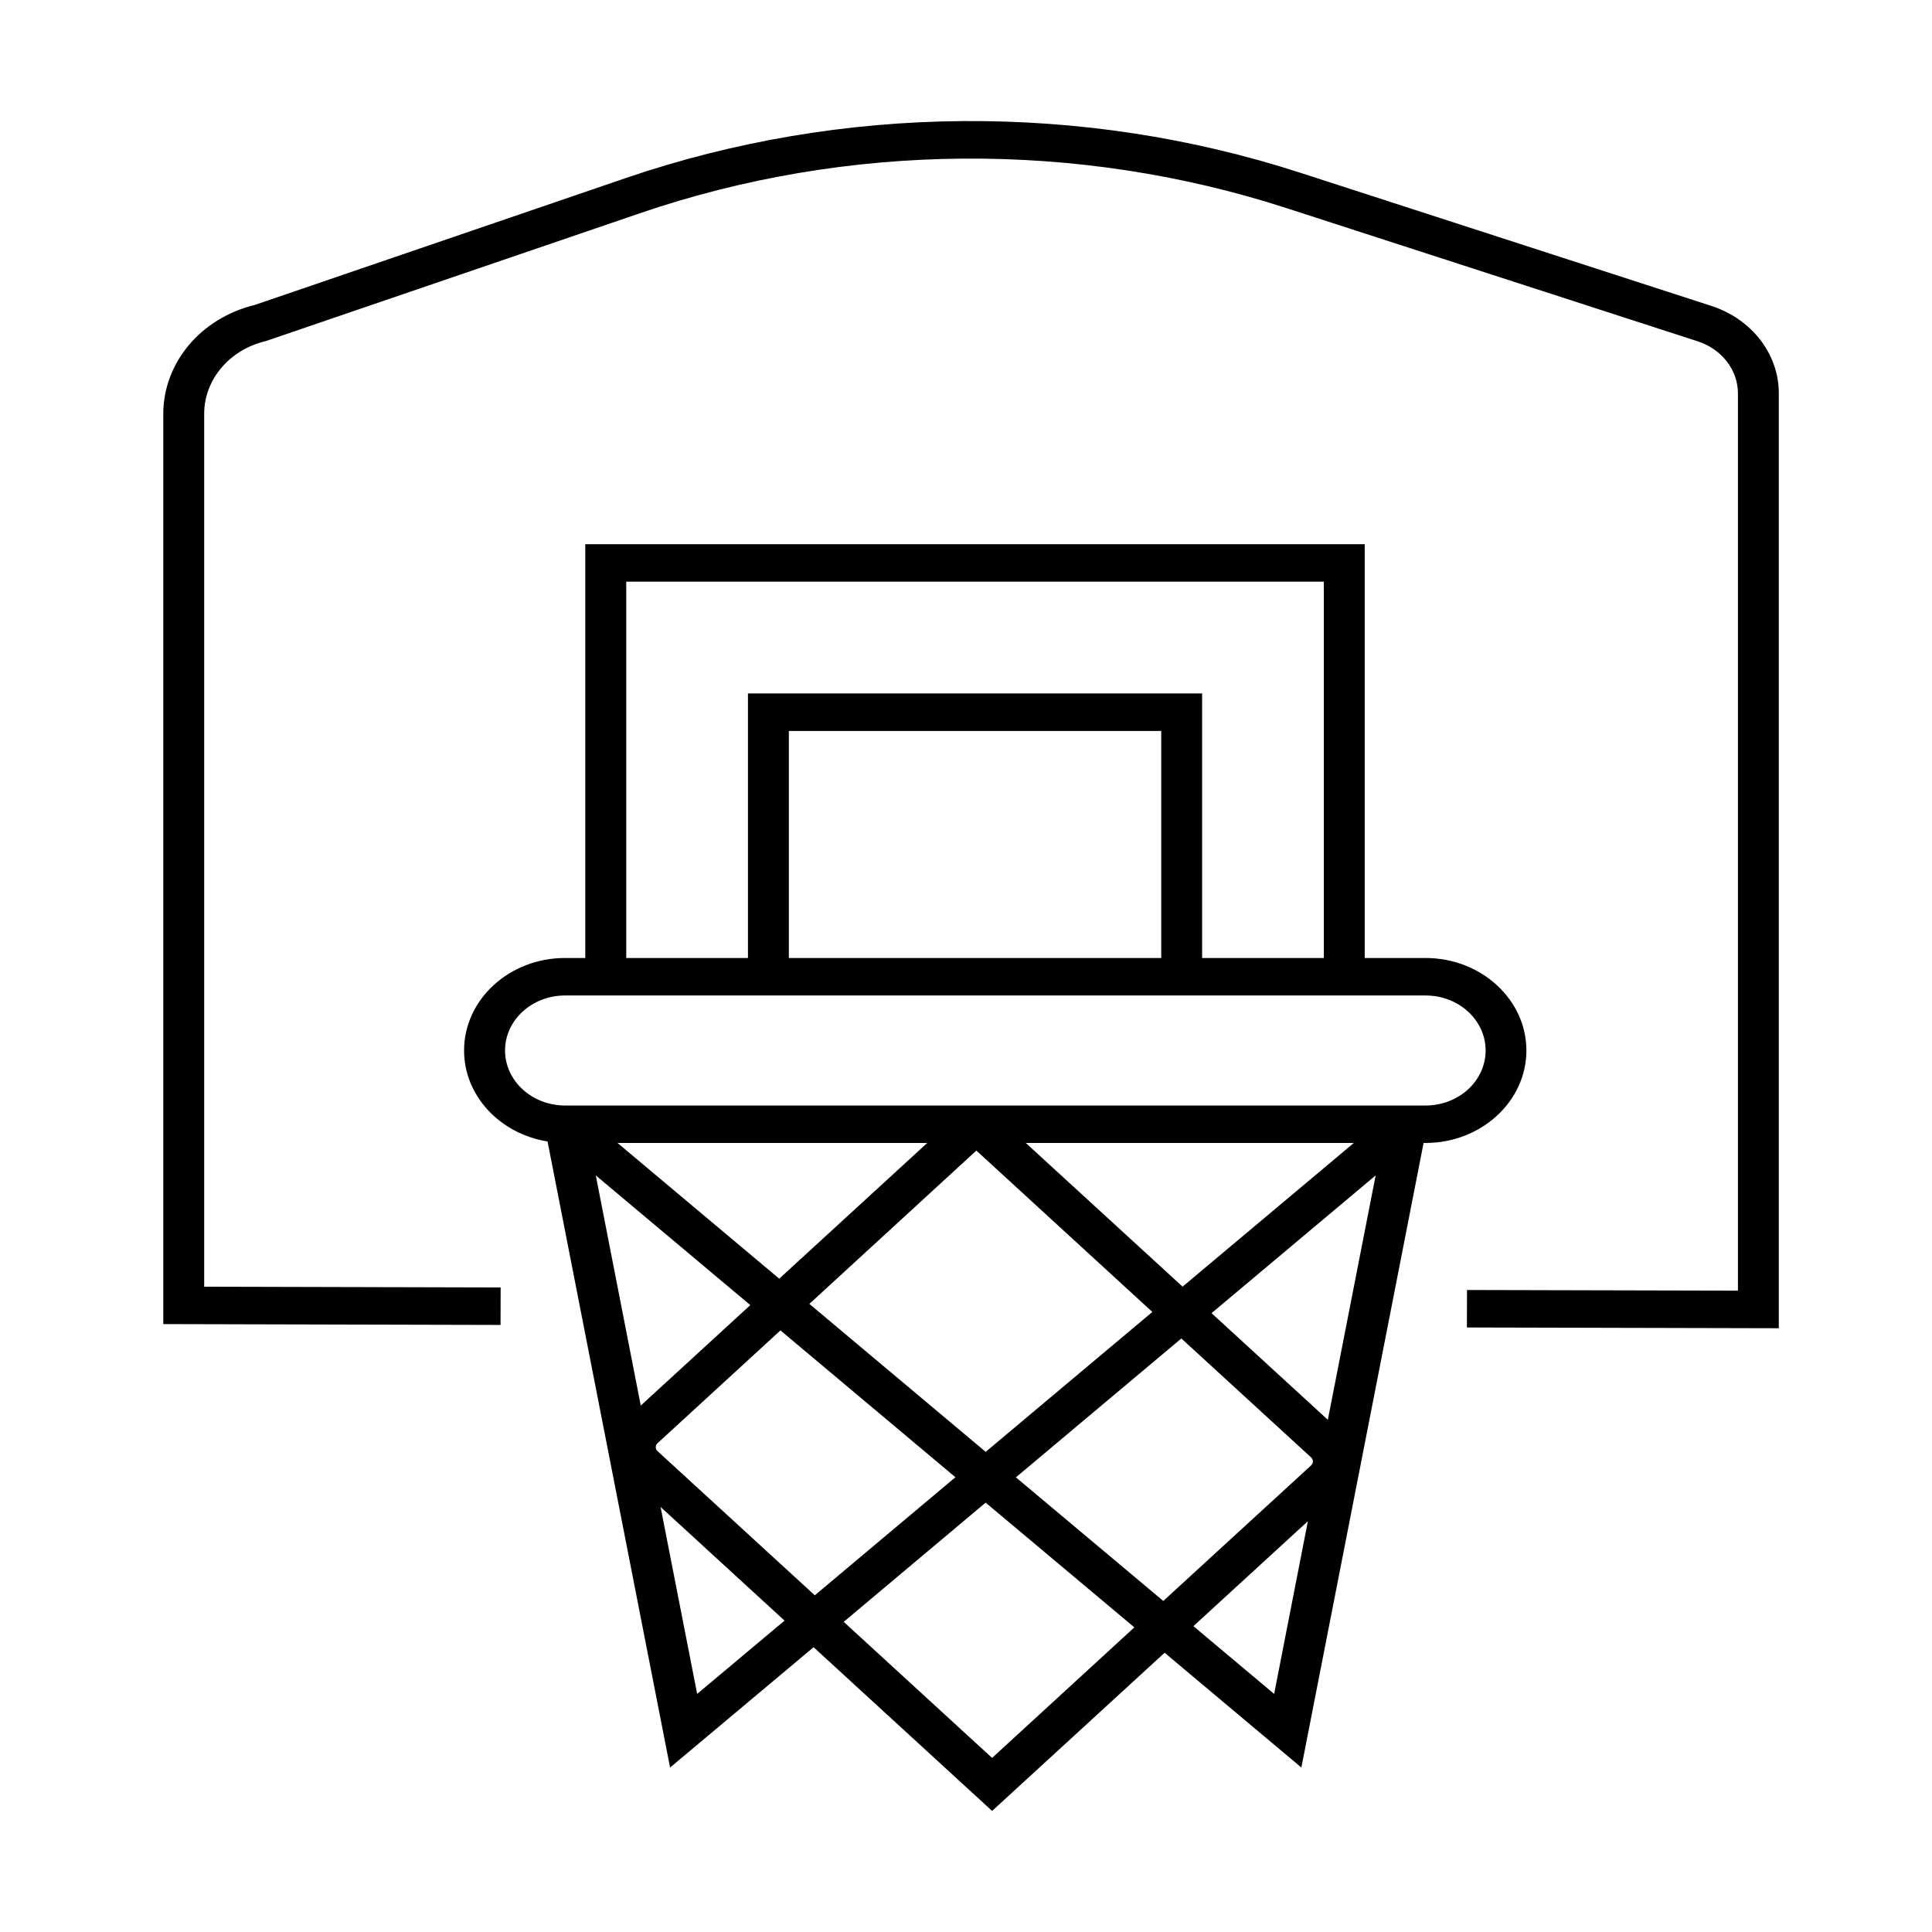
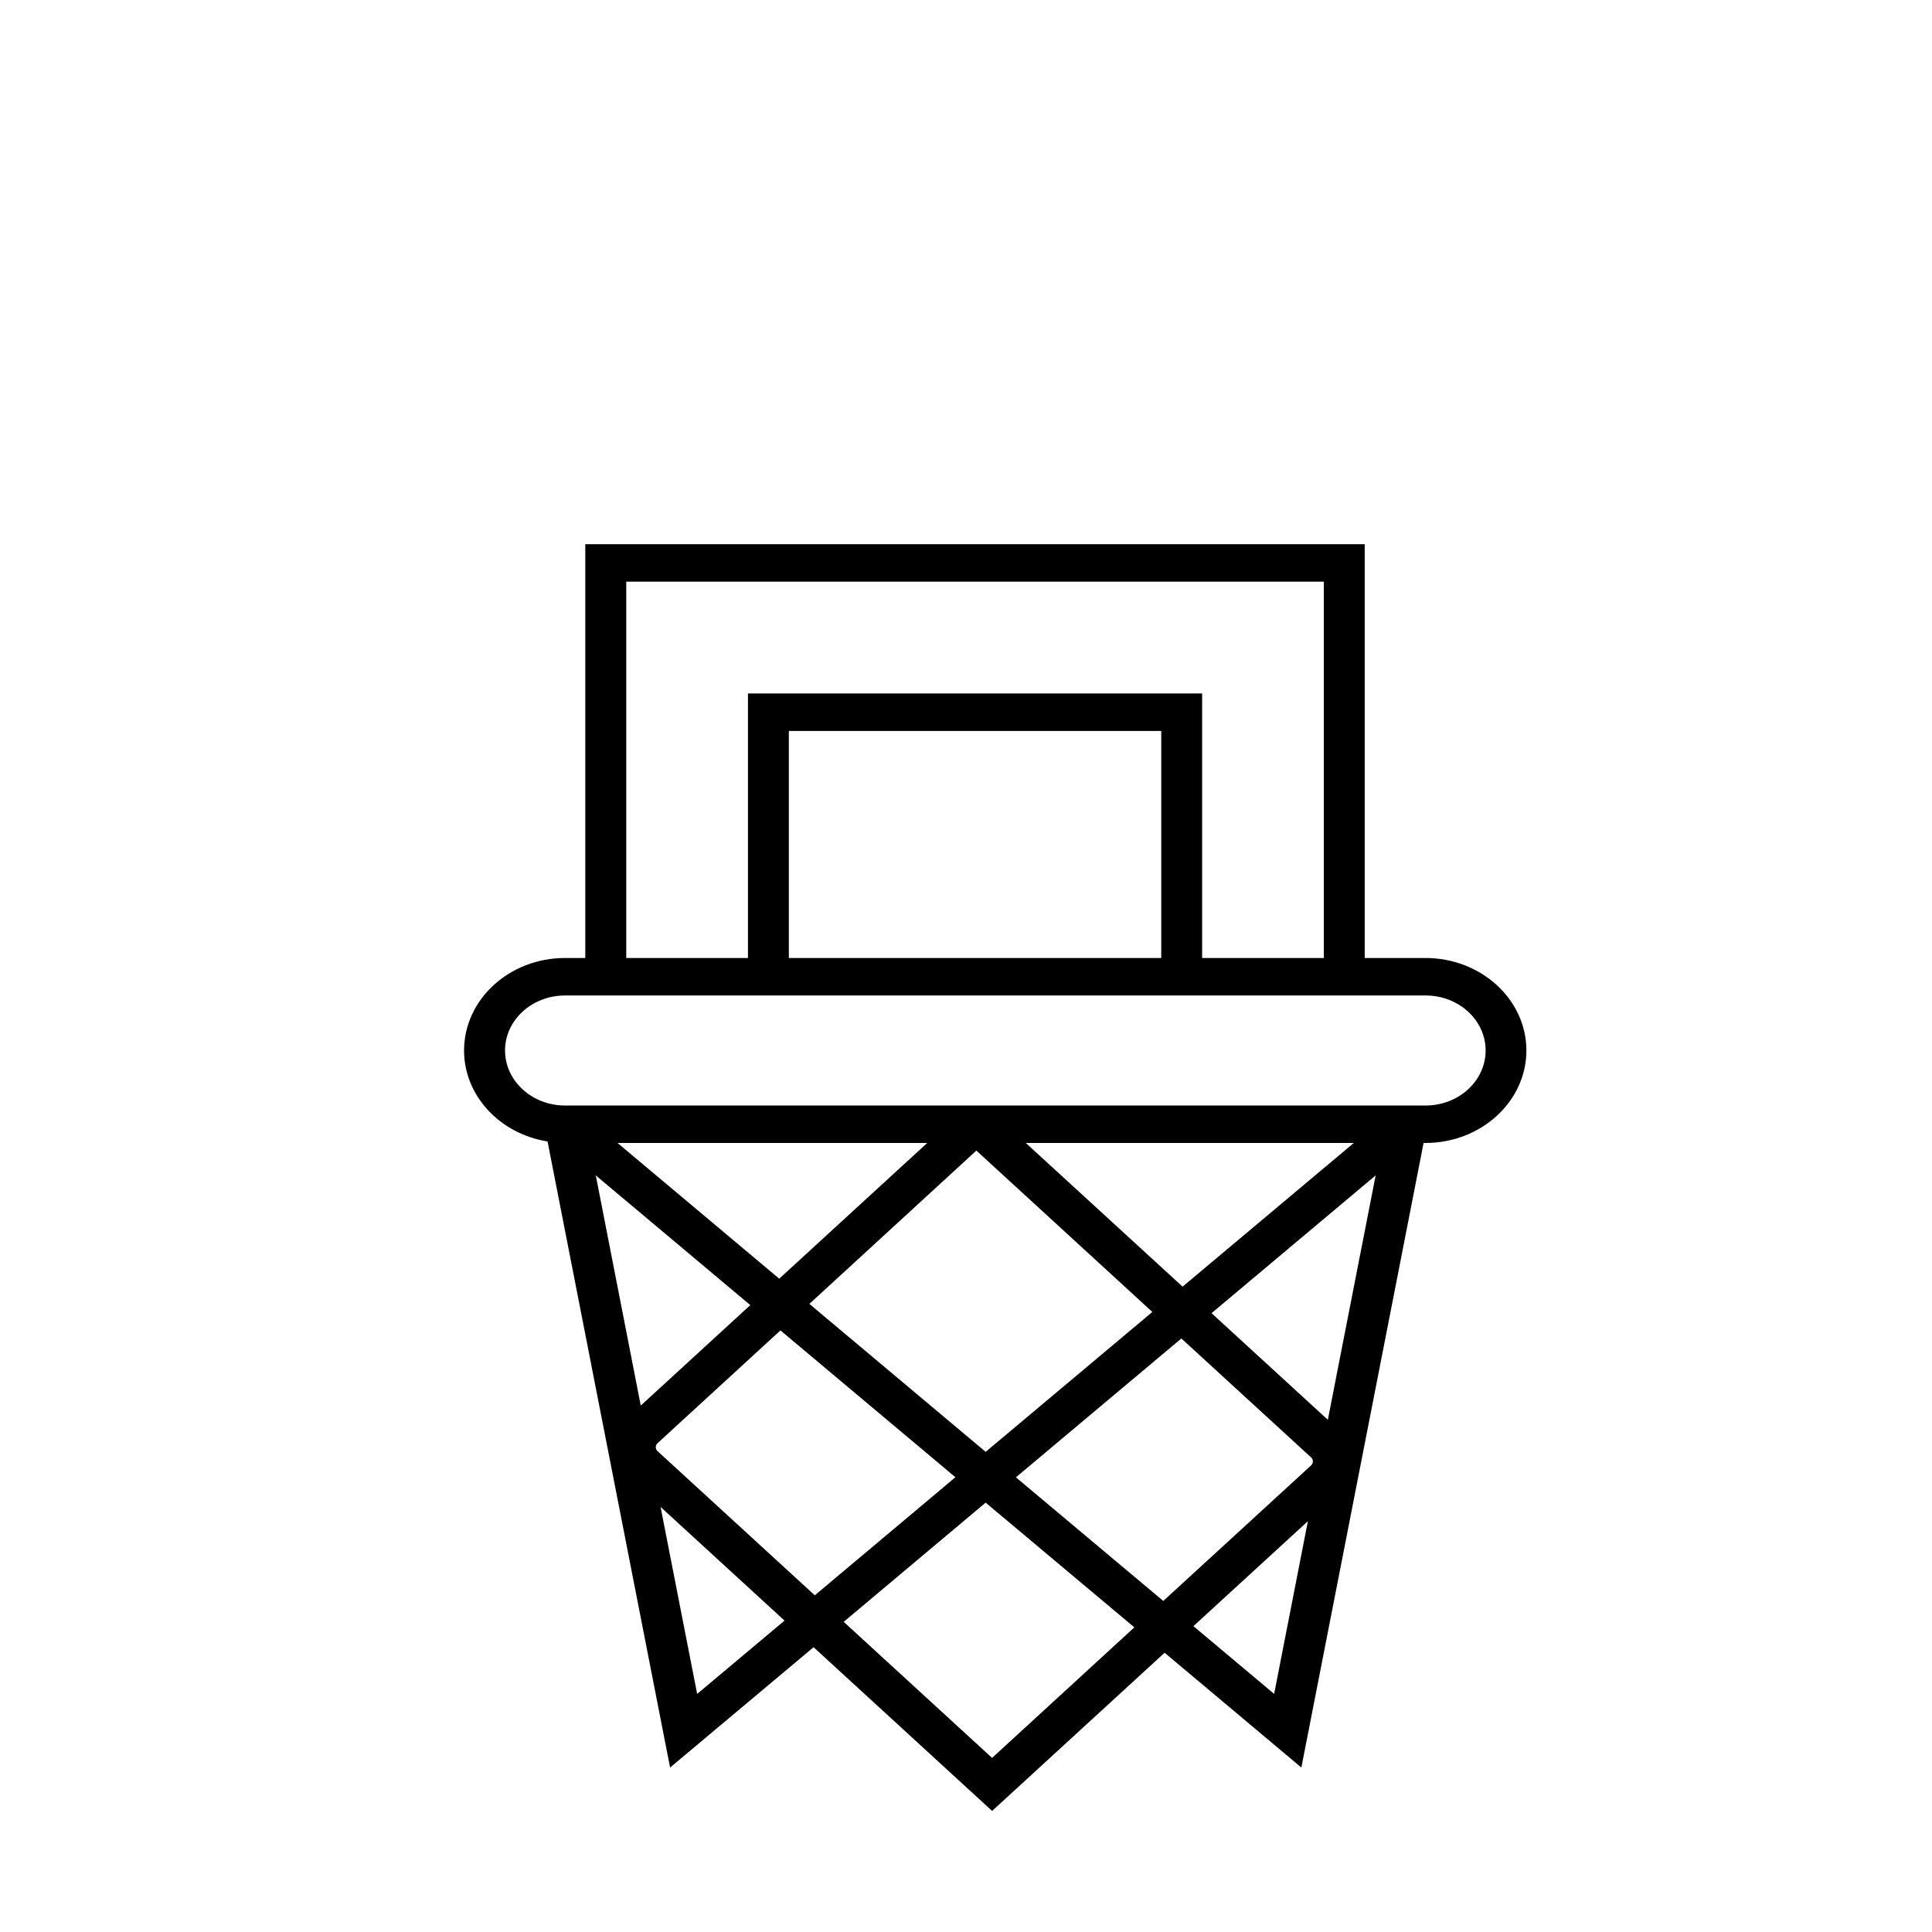
<svg xmlns="http://www.w3.org/2000/svg" fill="#000000" width="800px" height="800px" version="1.1" viewBox="144 144 512 512">
  <g>
-     <path d="m597.56 225.08-109.01-35.312c-57.824-18.727-121.3-18.227-178.78 1.441l-98.309 33.625c-14.246 3.477-24.188 15.297-24.188 28.855v241.21l89.375 0.223 0.027-9.934-78.566-0.199v-231.3c0-9.113 6.715-17.035 16.328-19.297l99.125-33.871c55.086-18.852 115.94-19.32 171.38-1.367l109.01 35.312c6.336 2.062 10.617 7.602 10.617 13.758v237.81l-71.797-0.172-0.027 9.934 82.656 0.199v-247.79c0-10.379-7.176-19.668-17.848-23.121z" />
    <path d="m548.51 422.39c0-13.508-12-24.512-26.73-24.512h-16.117v-109.66h-206.56v109.66h-5.391c-14.734 0-26.73 11.004-26.73 24.512 0 12.07 9.586 22.102 22.125 24.113l32.473 165.91 38.027-31.887 47.312 43.387 45.715-41.918 36.238 30.418 32.391-165.52h0.543c14.703 0 26.703-11 26.703-24.512zm-238.57-124.24h184.89v99.73h-32.254v-70.105h-120.36v70.105h-32.254v-99.73zm141.8 99.73h-98.688v-60.172h98.688zm-173.9 24.512c0-8.047 7.125-14.578 15.898-14.578h228.07c8.773 0 15.898 6.531 15.898 14.578s-7.125 14.578-15.898 14.578h-228.07c-8.773 0-15.898-6.555-15.898-14.578zm218.05 97.871-30.82-28.262 43.492-36.504zm-194-64.766 40.949 34.371-29.031 26.621zm5.769-8.594h82.059l-39.215 35.961zm10.613 79.543 32.555-29.875 46.367 38.914-37.266 31.289-41.656-38.191c-0.648-0.598-0.648-1.539 0-2.137zm40.219-36.902 44.254-40.629 46.637 42.766-44.172 37.074zm57.363-42.641h86.91l-45.367 38.07zm41.219 51.805 34.398 31.539c0.379 0.348 0.457 0.77 0.457 1.043 0 0.273-0.078 0.668-0.457 1.043l-39.191 35.934-39.055-32.758zm-128.32 94.195-9.695-49.547 32.852 30.125zm78.16 16.961-39.324-36.059 37.617-31.59 39.406 33.055zm74.75-16.961-21.398-17.957 30.336-27.812z" />
  </g>
</svg>